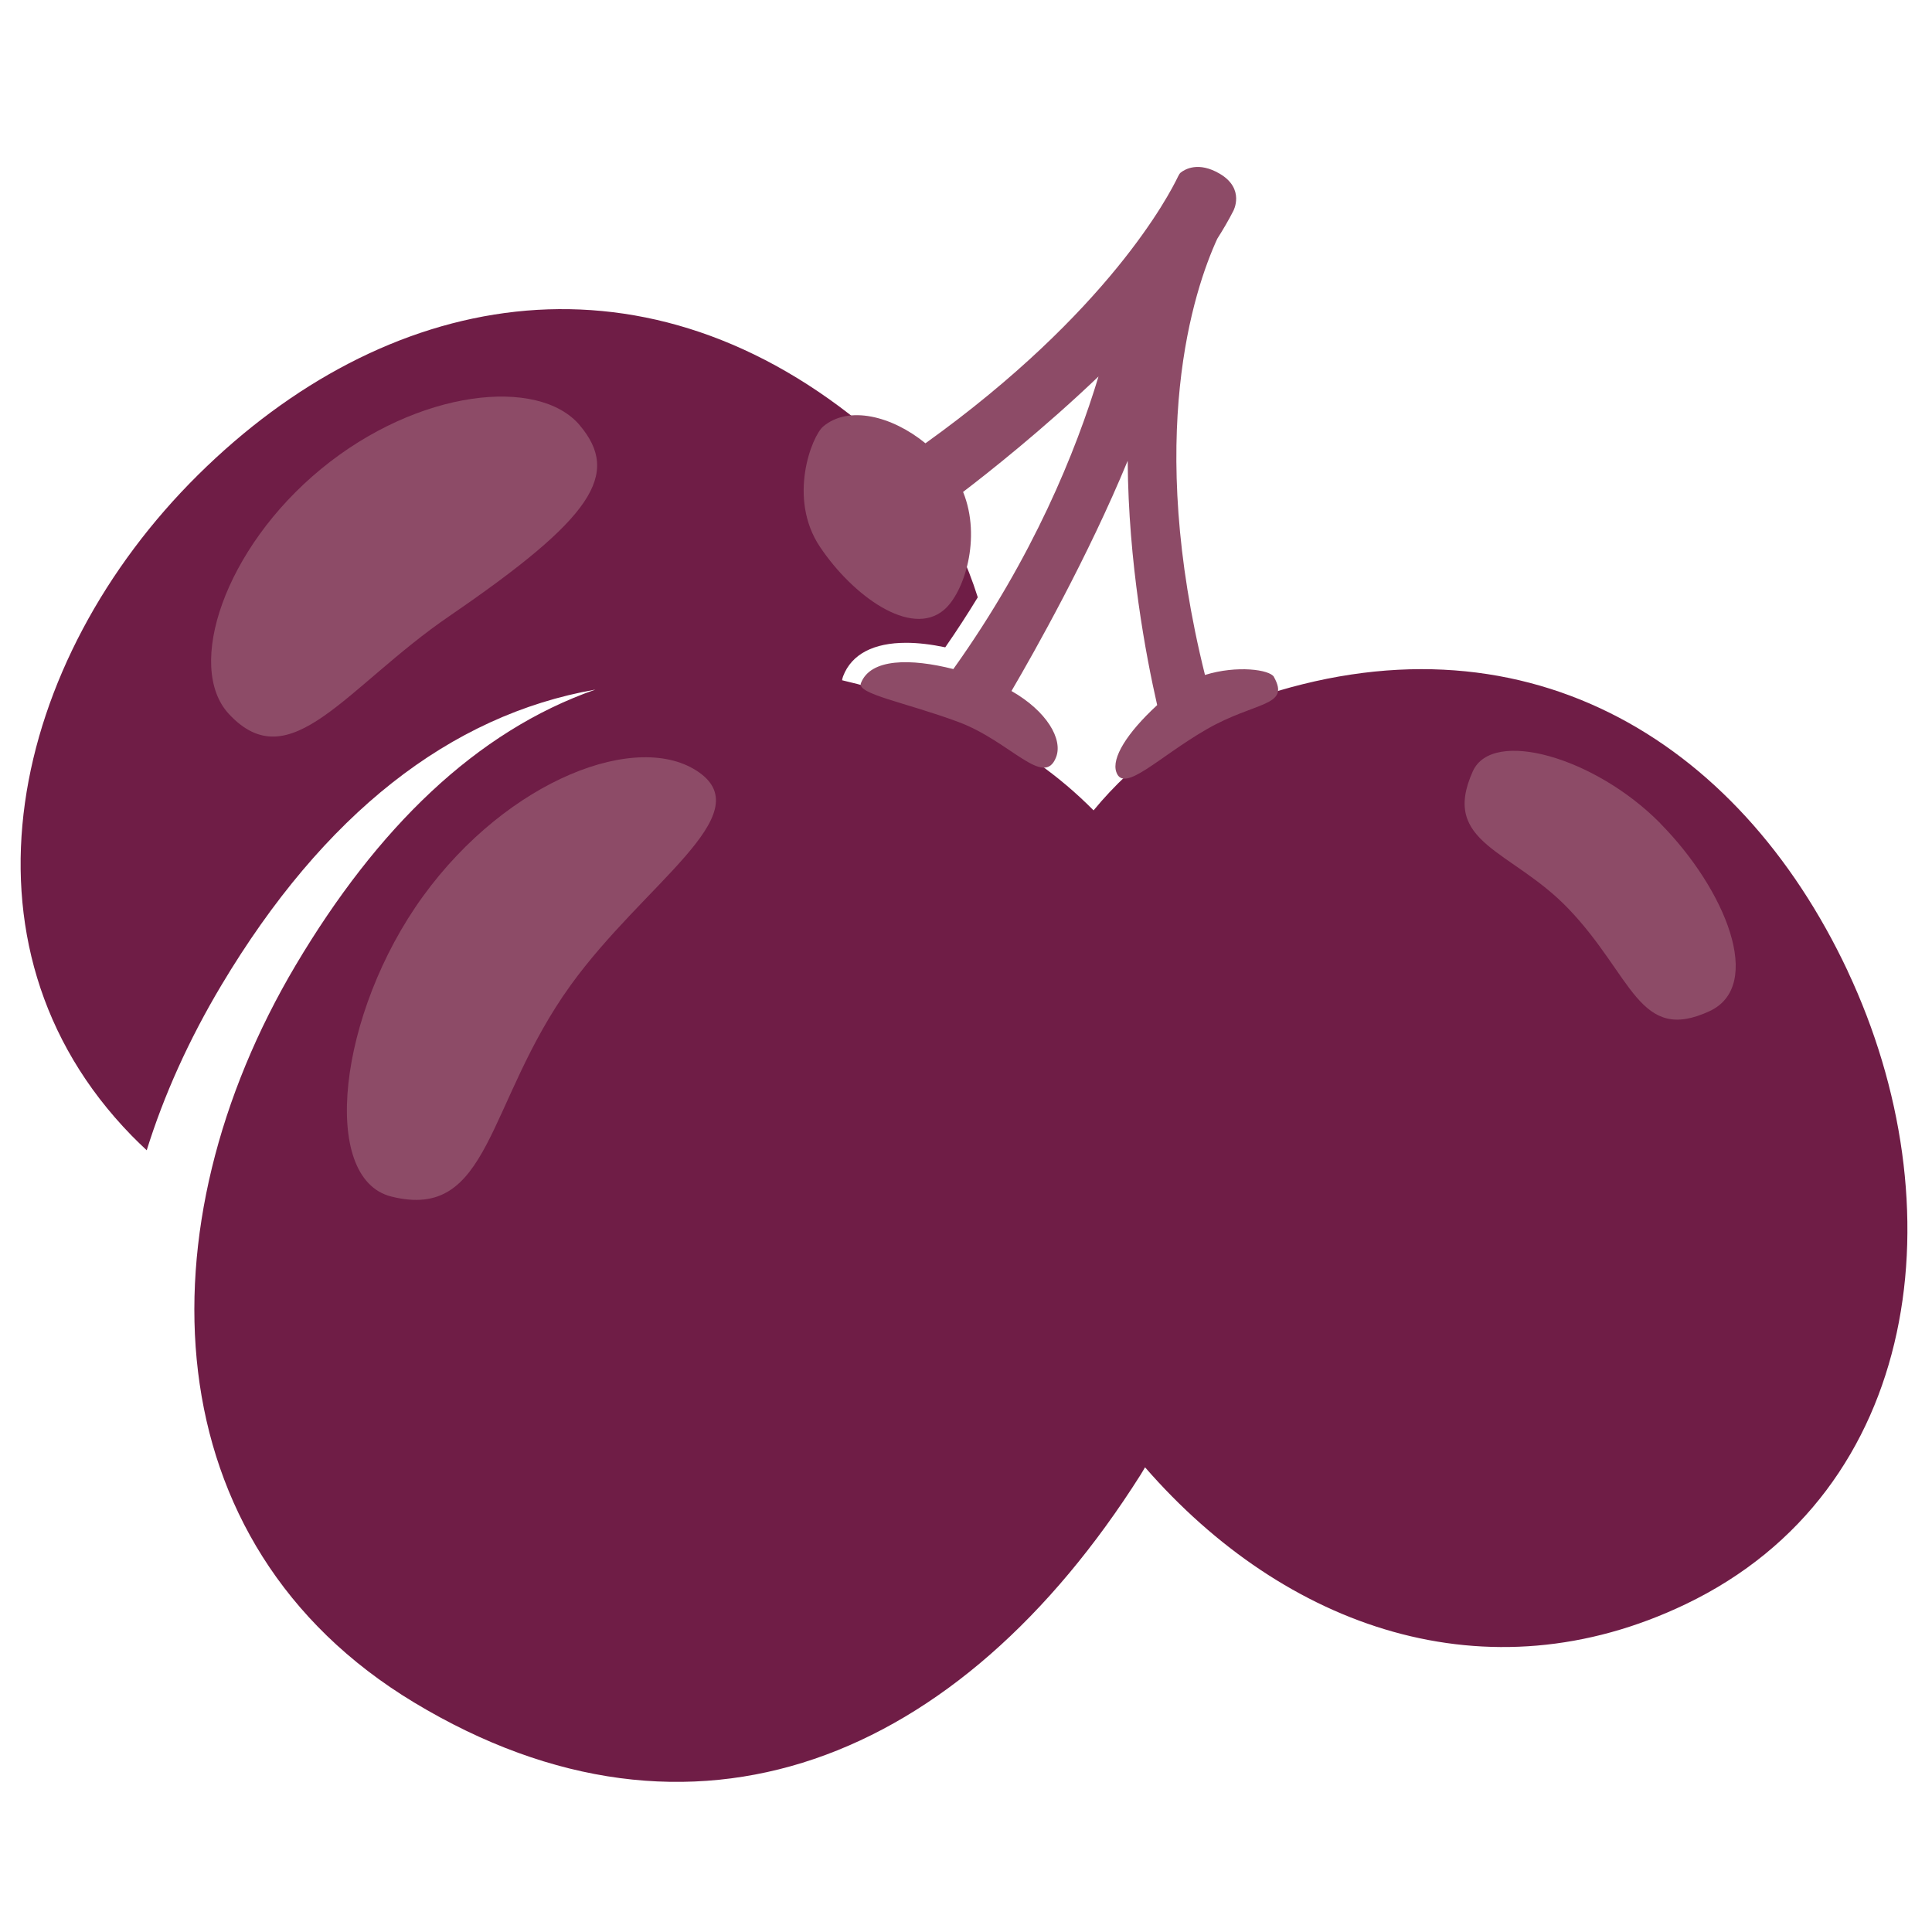
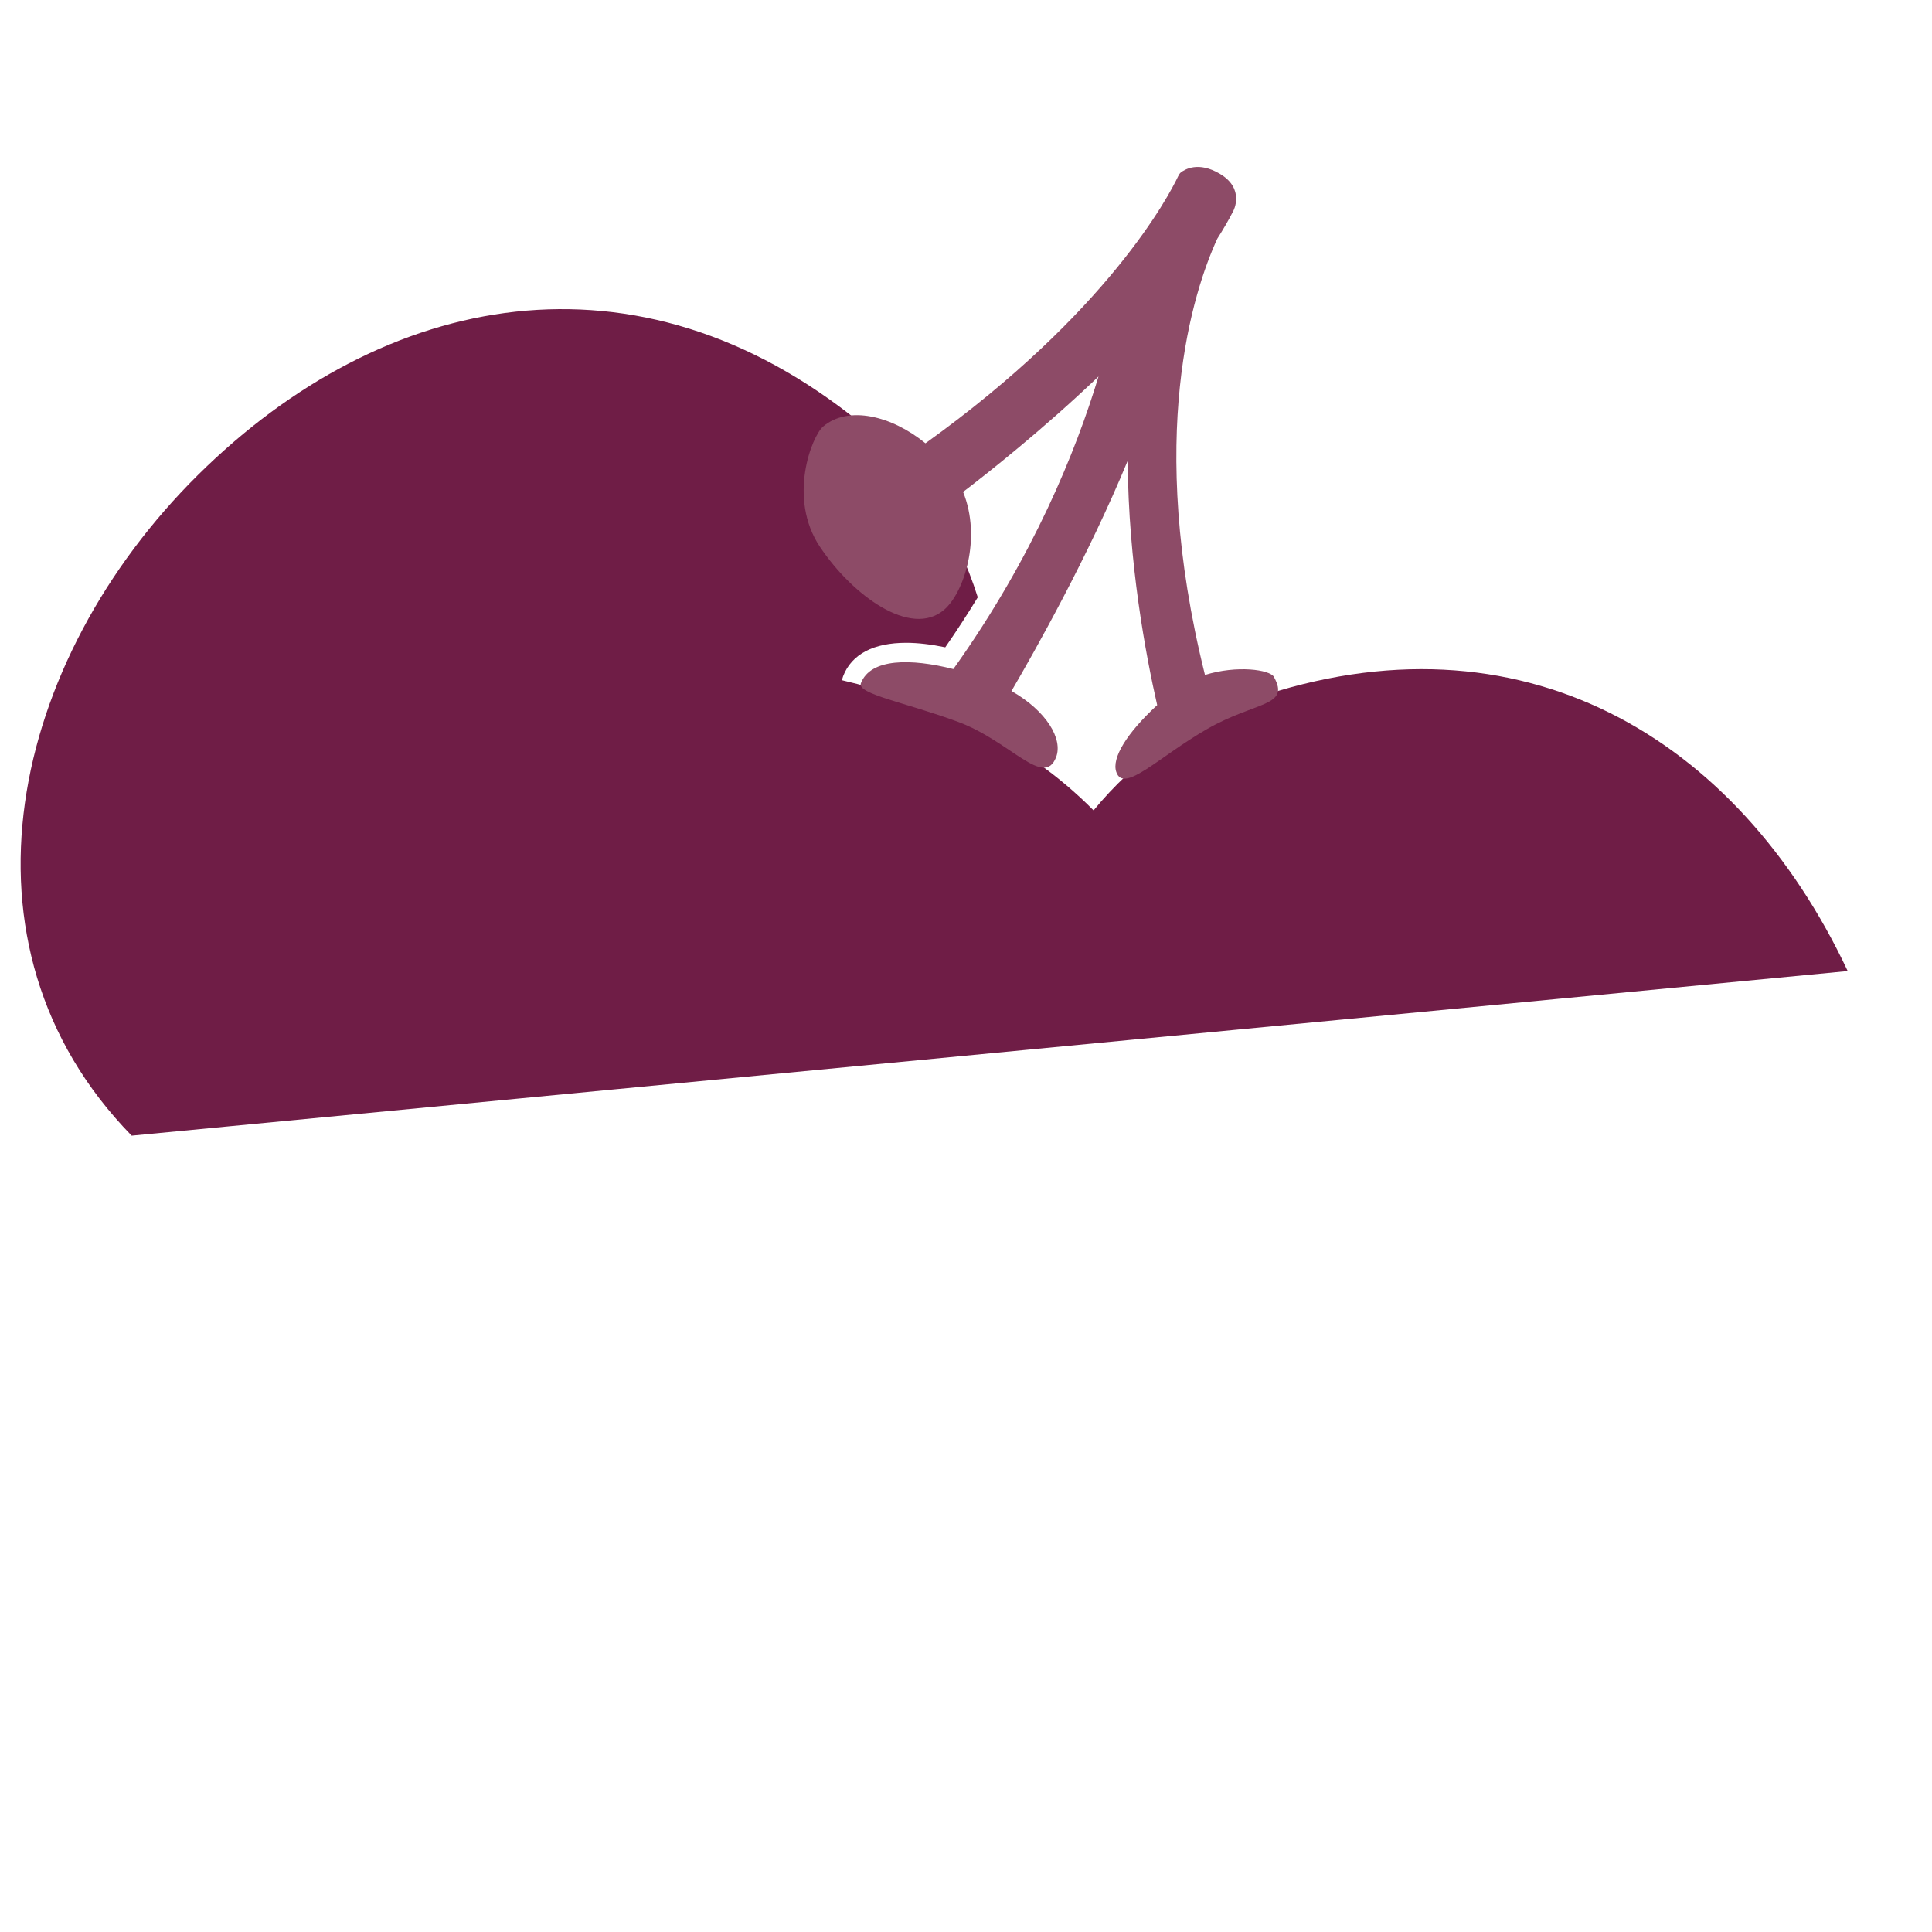
<svg xmlns="http://www.w3.org/2000/svg" id="Layer_1" viewBox="0 0 325 325">
-   <path d="M310.82,163.35c-18.51-39.36-55.03-61.26-99.99-45.79-10.97,3.78-19.96,10.38-26.87,18.76-5.79-5.84-12.64-10.75-20.6-14.38-7.54-3.44-14.77-5.9-21.71-7.51,.04-.23,.1-.46,.18-.68,1.43-3.73,5.16-5.62,10.6-5.62,1.98,0,4.18,.26,6.58,.76,1.97-2.83,3.78-5.64,5.47-8.41-3.53-11.22-10-21.42-19.75-29.34-37.5-30.47-79.99-22.34-111.41,8.74C1.91,110.96-9.21,158.9,22.15,191.04c.83,.85,1.68,1.66,2.53,2.46,2.88-9.23,7.06-18.55,12.57-27.78,17.19-28.78,38.47-45.43,62.91-49.72-20.08,7-36.74,23.34-50.41,46.35-26.02,43.83-24.44,97.29,19.91,124.04,46.95,28.31,91.78,9.8,122.22-38.32,.26-.41,.49-.83,.74-1.24,23.59,27.11,57.54,39.01,90.91,23.04,39.86-19.08,45.8-67.15,27.29-106.5" style="fill:#6f1d46;" />
-   <path d="M97.53,71.55c6.95,8.23,2.2,15.57-21.9,32.06-17.44,11.93-26.8,27.64-37.14,16.48-7.32-7.91-.78-27.8,15.53-41.21,16.3-13.4,36.57-15.56,43.52-7.33" style="fill:#8d4b67;" />
-   <path d="M279.29,138.51c11,11.14,17.54,27.3,8.28,31.59-11.87,5.5-12.9-5.95-23.75-17.26-9.54-9.94-21.55-10.96-16.06-23.1,3.29-7.28,20.54-2.38,31.54,8.76" style="fill:#8d4b67;" />
-   <path d="M117.6,129.93c10.15,7.17-9.27,18.7-21.62,35.82-14.25,19.76-13.36,39.74-30.16,35.53-12.06-3.02-8.96-30.8,5.34-50.51,14.3-19.7,36.29-28.01,46.44-20.84" style="fill:#8d4b67;" />
+   <path d="M310.82,163.35c-18.51-39.36-55.03-61.26-99.99-45.79-10.97,3.78-19.96,10.38-26.87,18.76-5.79-5.84-12.64-10.75-20.6-14.38-7.54-3.44-14.77-5.9-21.71-7.51,.04-.23,.1-.46,.18-.68,1.43-3.73,5.16-5.62,10.6-5.62,1.98,0,4.18,.26,6.58,.76,1.97-2.83,3.78-5.64,5.47-8.41-3.53-11.22-10-21.42-19.75-29.34-37.5-30.47-79.99-22.34-111.41,8.74C1.91,110.96-9.21,158.9,22.15,191.04" style="fill:#6f1d46;" />
  <path d="M214.31,113.88c-.69-1.24-6.23-2.01-11.61-.34-10.01-40.23-1.93-64.65,2.07-73.38,1-1.57,1.91-3.13,2.69-4.66,0,0,2.06-3.74-2.3-6.29-3.54-2.07-5.8-.76-6.53-.19-.17,.13-.31,.37-.45,.65-1.48,3.11-11.67,22.79-42.5,44.9-5.68-4.64-12.97-6.4-17.2-2.83-1.9,1.6-6.04,12.05-.54,20.26,5.5,8.21,15.27,15.31,20.84,10.61,3.39-2.86,6.38-12.09,3.23-19.86,4.13-3.15,13.4-10.46,22.78-19.42-3.76,12.46-10.95,30.35-24.42,49.22-7.14-1.81-13.93-1.83-15.55,2.38-.7,1.81,7.54,3.24,16.35,6.5,8.81,3.26,14.44,11.24,16.49,5.93,1.16-3.02-1.57-7.73-7.51-11.12,3.9-6.66,12.91-22.64,19.55-38.73,.11,17.18,3.07,32.82,4.96,41.1-5.15,4.75-7.68,8.92-6.88,11.25,1.25,3.71,7.14-2.56,15.29-7.23,8.15-4.67,14.01-3.75,11.24-8.73" style="fill:#8d4b67;" />
</svg>